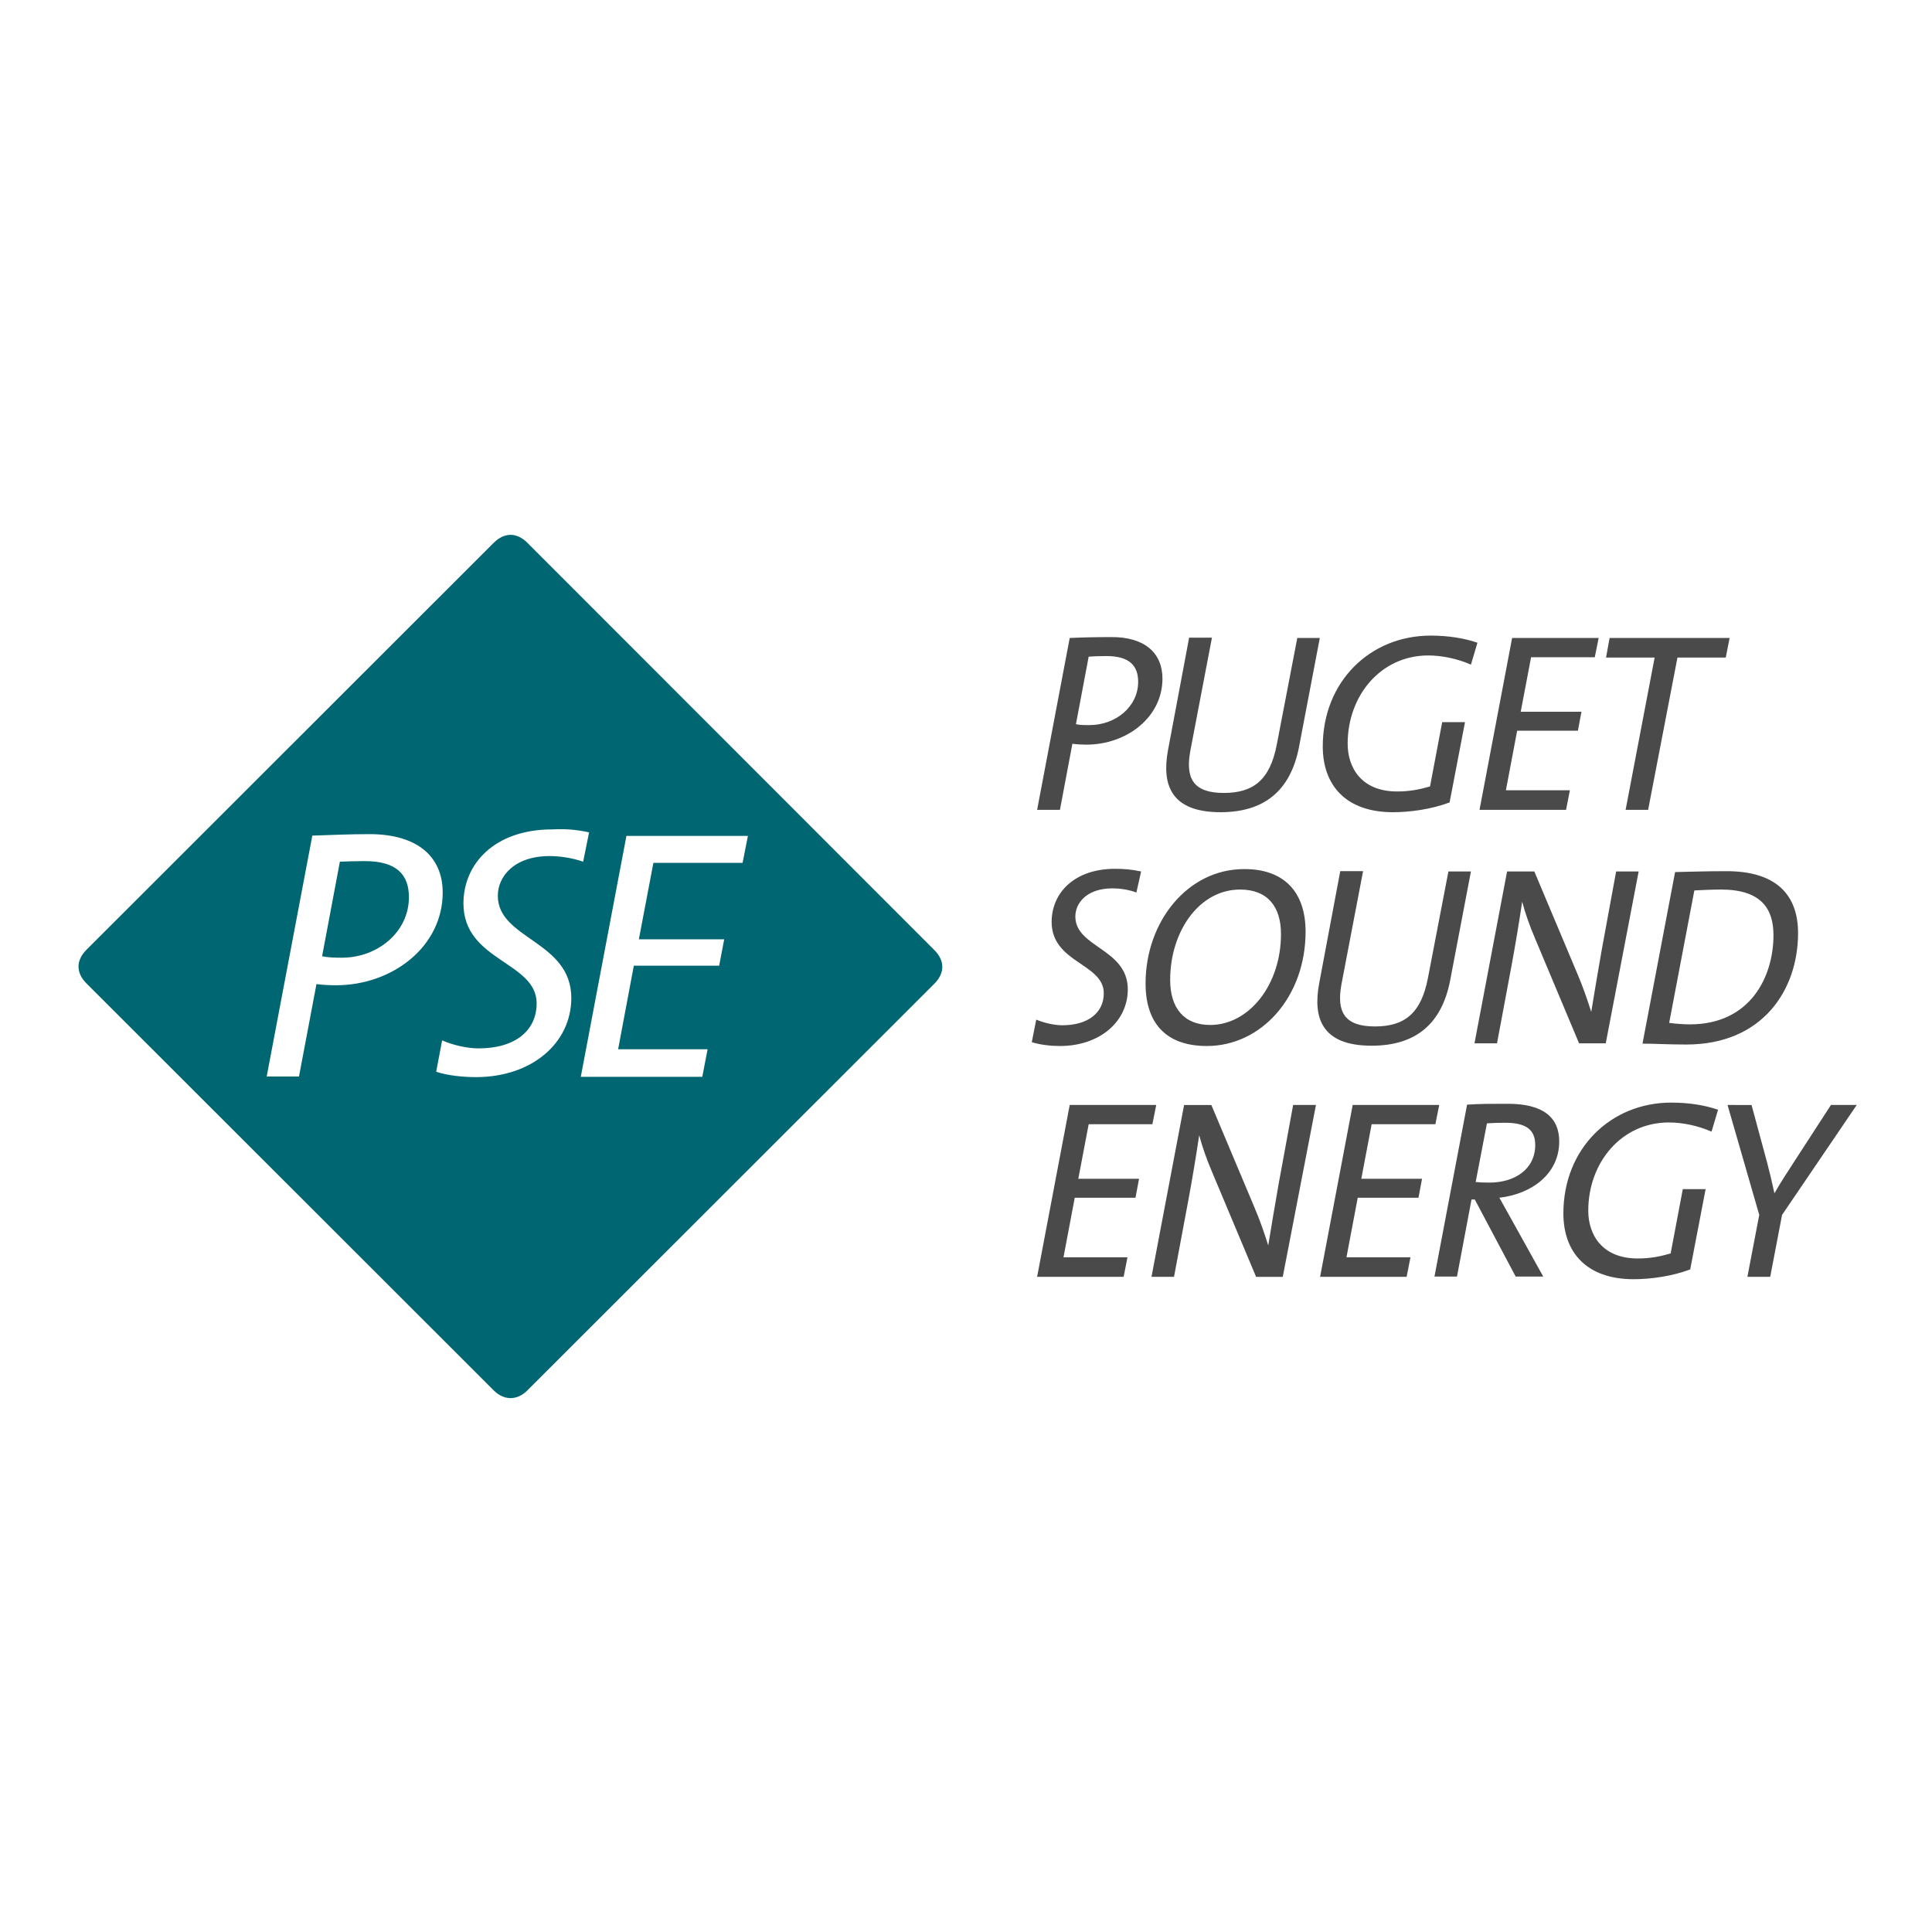
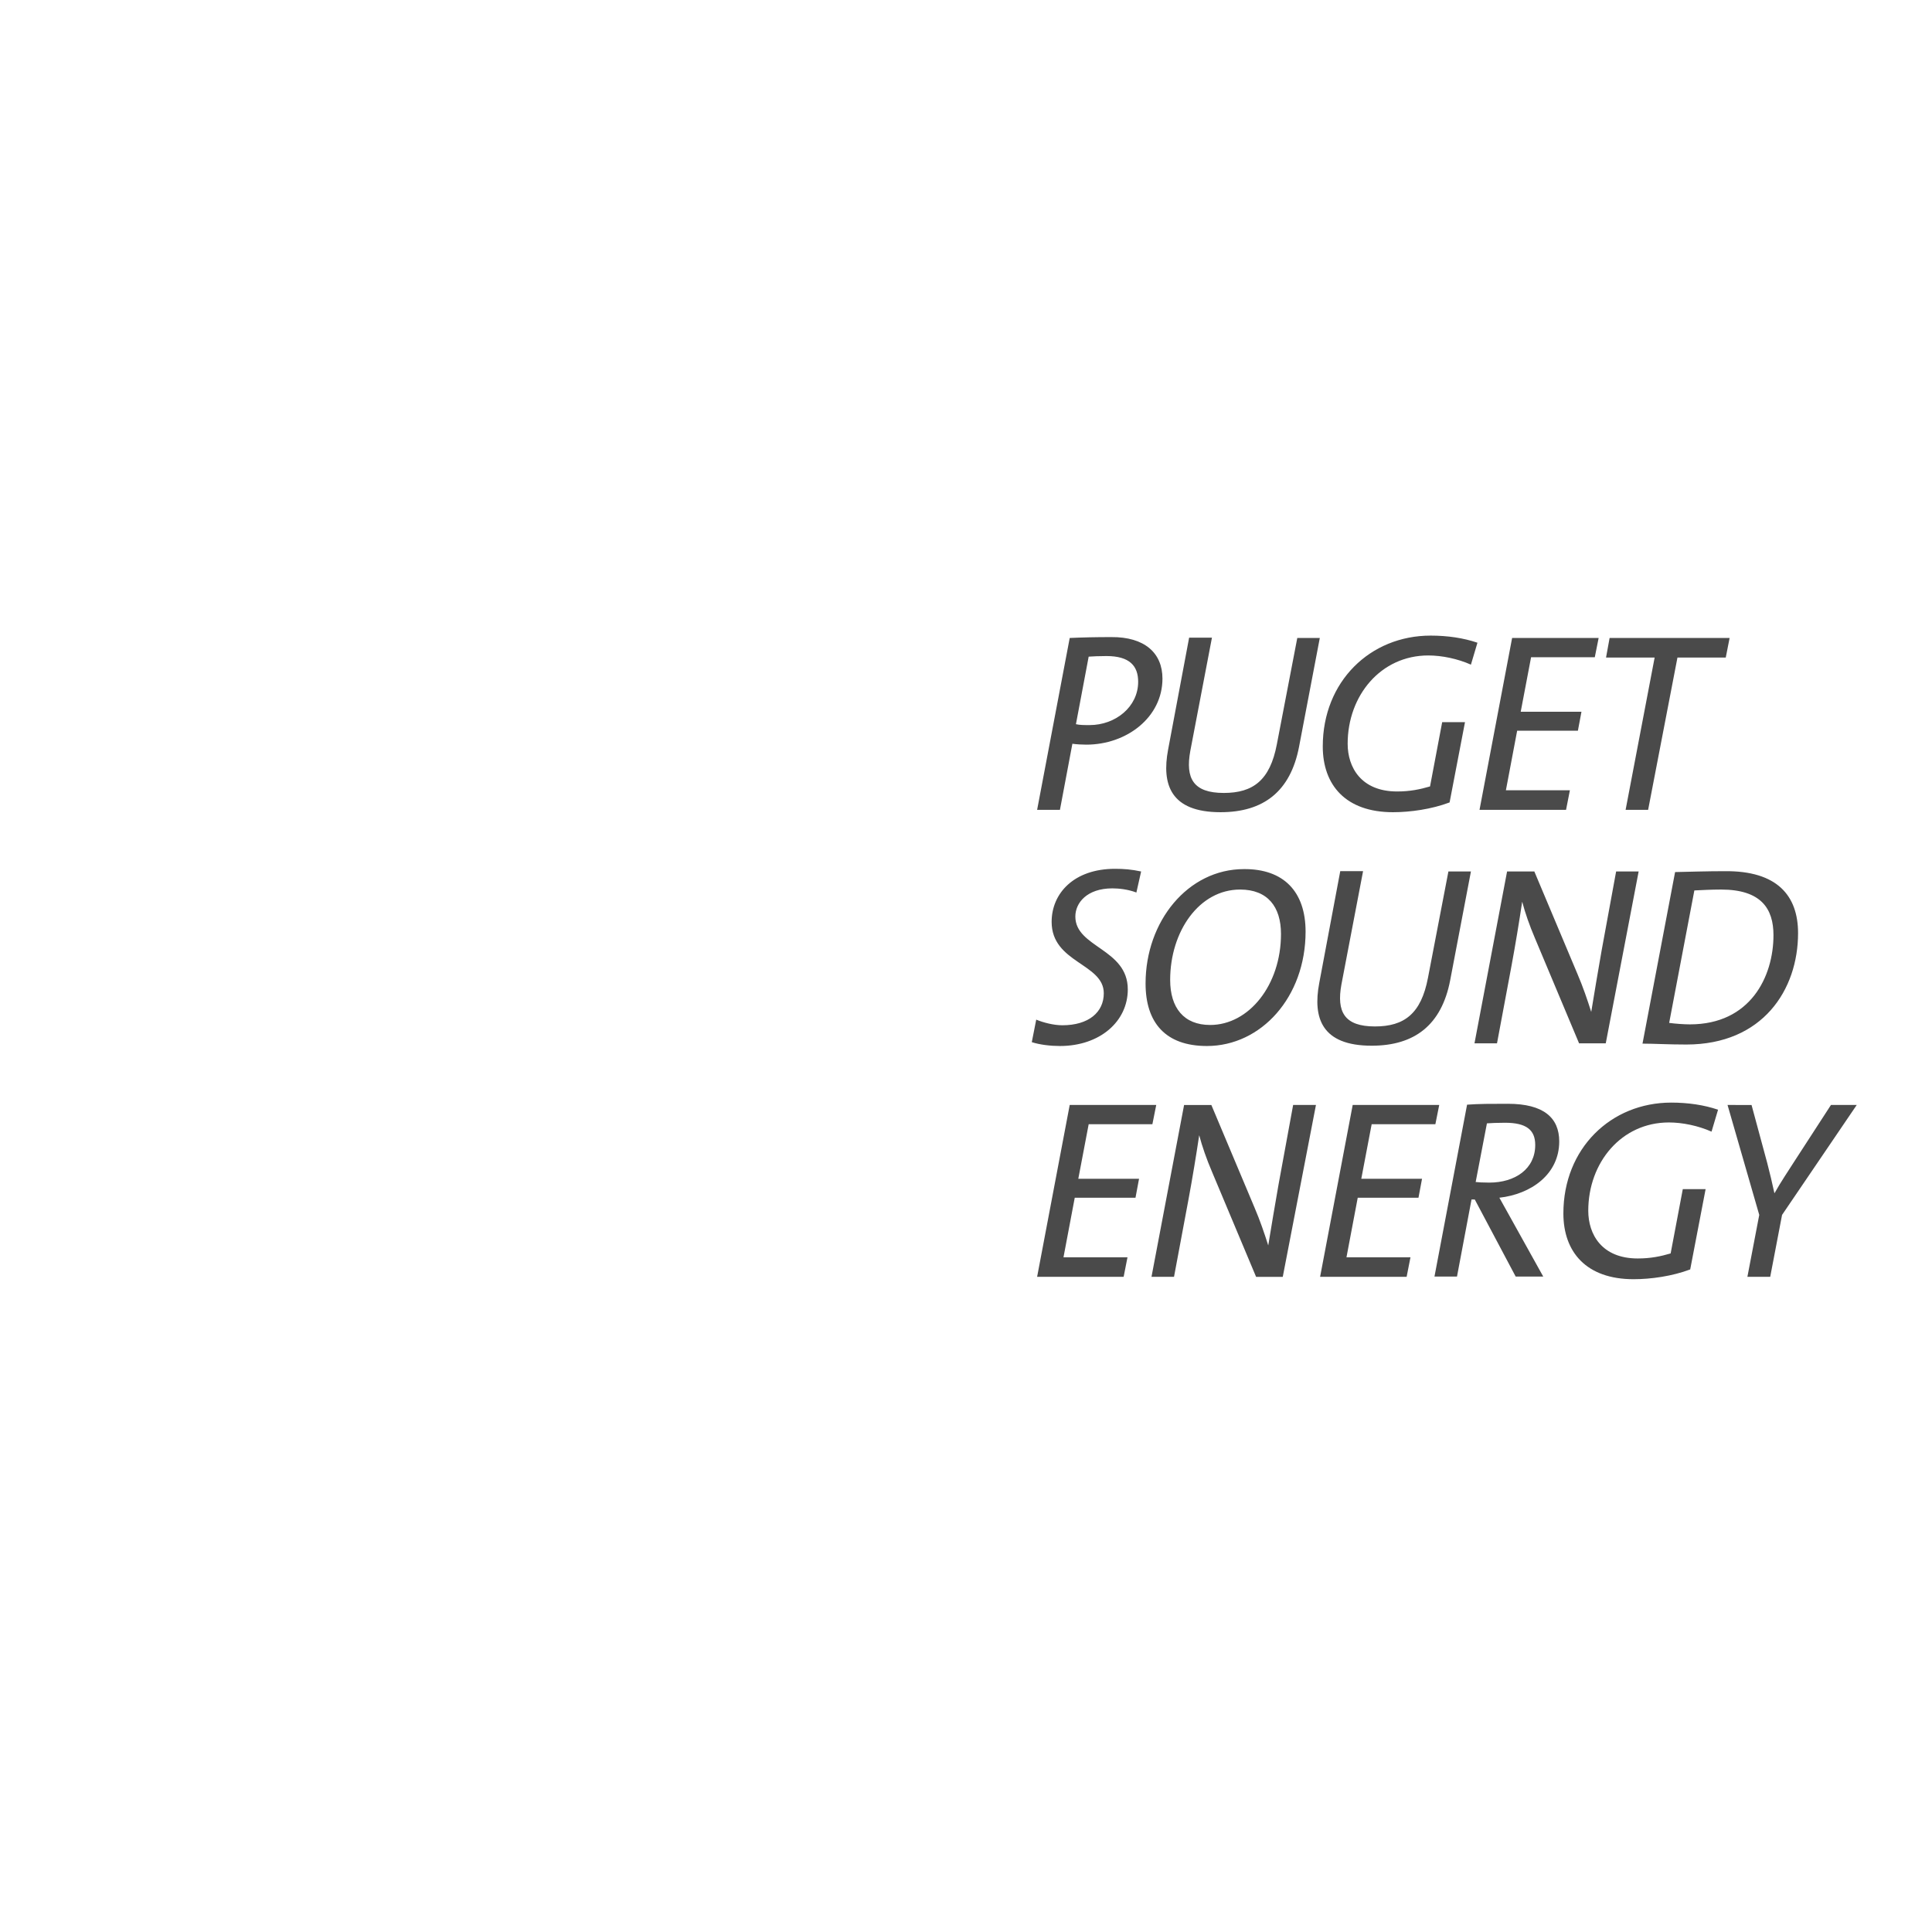
<svg xmlns="http://www.w3.org/2000/svg" version="1.1" id="layer" x="0px" y="0px" viewBox="0 0 652 652" style="enable-background:new 0 0 652 652;" xml:space="preserve">
  <style type="text/css">
	.st0{fill:#4A4A4A;}
	.st1{fill:#006671;}
</style>
  <path class="st0" d="M388.9,379.4h-21.5l-3.5,18.4h20.5l-1.2,6.4h-20.5l-3.8,20.1h21.6l-1.3,6.6H350l11-58h29.2L388.9,379.4z   M444.1,372.9h-7.7l-4.9,26.7c-1.2,6.8-2.5,14.6-3.5,20.7c-1.3-4.1-2.8-8.5-4.6-12.7l-14.6-34.7h-9.2l-11,58h7.6l4.9-26.2  c1.3-7,2.6-14.9,3.6-21.6c1,3.8,2.5,8.1,4.3,12.3l14.9,35.5h9L444.1,372.9z M485.7,372.9h-29.2l-11,58h29.2l1.3-6.6h-21.6l3.8-20.1  h20.5l1.2-6.4h-20.5l3.5-18.4h21.5L485.7,372.9z M518.1,386.4c0-5.1-3-7.5-10.2-7.5c-2.6,0-4.6,0.1-6.1,0.2l-3.8,19.8  c0.9,0.1,2.5,0.2,4.6,0.2C511.3,399.1,518.1,394.5,518.1,386.4 M526.2,385.2c0,11.1-9.5,17.8-20.2,19c1.2,2.1,2.2,4,3.4,6.1  l11.4,20.5h-9.3l-13.8-26h-1.1l-4.9,26h-7.6l11-58c4-0.3,8.1-0.3,13.8-0.3C520.9,372.5,526.2,377.2,526.2,385.2 M579.8,374.5  c-4.7-1.6-10.1-2.4-15.8-2.4c-20.4,0-36.4,15.5-36.4,37.4c0,13,7.7,22.2,23.7,22.2c5.8,0,13-1,19.1-3.3l5.2-27.1h-7.7l-4.1,21.7  c-3.4,1-6.8,1.7-11.1,1.7c-12.2,0-16.7-8.2-16.7-16.1c0-16.3,11.2-29.8,27.2-29.8c4.6,0,9.9,1.1,14.4,3.1L579.8,374.5z M626.6,372.9  h-8.7l-12,18.5c-2.5,3.9-5,7.6-7,11.2h-0.1c-0.7-3.3-1.5-6.6-2.4-10.1l-5.3-19.6H583l10.7,37.1l-4,20.9h7.7l4-20.9L626.6,372.9z   M385.1,294.1c-3.3-0.7-5.8-0.9-8.8-0.9c-13.9,0-21.4,8.3-21.4,17.9c0,13.9,17.6,14,17.6,24.1c0,6.4-5.1,10.8-14,10.8  c-2.9,0-6.4-0.9-8.8-1.9l-1.5,7.6c2.8,0.9,6.4,1.3,9.5,1.3c13.5,0,22.9-8.3,22.9-19.1c0-13.8-17.7-14.1-17.7-24.6  c0-4.6,3.9-9.5,12.5-9.5c2.1,0,5.2,0.3,8.1,1.4L385.1,294.1z M432.3,315.2c0-9.2-4.5-15-13.8-15c-13.8,0-23.6,14.1-23.6,30.5  c0,9.4,4.6,15.2,13.5,15.2C421.5,345.9,432.3,332.4,432.3,315.2 M440.6,314.4c0,22.1-15,38.6-33.3,38.6c-14,0-20.7-7.9-20.7-21.1  c0-21,14.3-38.6,33.2-38.6C433.2,293.2,440.6,300.9,440.6,314.4 M496.4,294.1h-7.6l-6.9,35.9c-2.3,12.1-8,16.4-17.9,16.4  c-10.3,0-13-4.9-11.3-14.2l7.3-38.2h-7.7l-7.1,37.8c-2.2,11.7,0.8,21.1,17.7,21.1c14.5,0,23.6-7,26.5-22.1L496.4,294.1z M553,294.1  h-7.6l-4.9,26.7c-1.2,6.8-2.5,14.6-3.5,20.7c-1.3-4.1-2.8-8.5-4.6-12.7l-14.6-34.7h-9.2l-11,58h7.6l4.9-26.2  c1.3-7,2.6-14.9,3.6-21.6c1,3.8,2.5,8.1,4.3,12.3l14.9,35.5h9L553,294.1z M598.5,315.6c0-8.9-4.1-15.4-17.7-15.4  c-3.4,0-6.8,0.2-9,0.3l-8.5,44.7c2.1,0.3,5.2,0.5,7,0.5C590.7,345.7,598.5,329.6,598.5,315.6 M606.8,314.9  c0,19.1-11.9,37.6-37.7,37.6c-6.4,0-10.7-0.3-14.8-0.3l11-57.9c4.4-0.1,11-0.3,16.7-0.3C599.8,293.8,606.8,302.3,606.8,314.9   M384.1,230.1c0-5.3-2.8-8.7-10.7-8.7c-2.7,0-4.3,0.1-6,0.2l-4.3,22.8c1.3,0.3,2.8,0.3,4.6,0.3C376.5,244.7,384.1,238.5,384.1,230.1   M392.3,229c0,13.1-12.1,22.3-25.7,22.3c-1.4,0-3.3-0.1-4.7-0.3l-4.2,22.3h-7.7l11-58c4.3-0.2,8.9-0.3,14-0.3  C386.3,214.9,392.3,220.4,392.3,229 M445.4,215.3h-7.6l-6.9,35.9c-2.3,12.1-8,16.4-17.9,16.4c-10.3,0-13-4.9-11.3-14.2l7.3-38.2  h-7.7l-7.1,37.8c-2.2,11.7,0.8,21.1,17.7,21.1c14.5,0,23.6-7,26.5-22.1L445.4,215.3z M498.6,216.9c-4.7-1.6-10.1-2.4-15.8-2.4  c-20.4,0-36.4,15.5-36.4,37.4c0,13,7.7,22.2,23.7,22.2c5.8,0,13-1,19.1-3.3l5.2-27.1h-7.7l-4.1,21.7c-3.4,1-6.8,1.7-11.1,1.7  c-12.2,0-16.7-8.2-16.7-16.1c0-16.3,11.2-29.8,27.2-29.8c4.6,0,9.9,1.1,14.4,3.1L498.6,216.9z M539.5,215.3h-29.2l-11,58h29.2  l1.3-6.6h-21.6l3.8-20.1h20.5l1.2-6.4h-20.5l3.5-18.4h21.5L539.5,215.3z M583.7,215.3h-40.5l-1.2,6.6h16.4l-9.8,51.4h7.6l9.9-51.4  h16.3L583.7,215.3z" />
-   <path class="st1" d="M138,302.8c0-7.5-4-12.2-14.9-12.2c-3.7,0-6,0.1-8.4,0.2l-6,31.9c1.8,0.4,4,0.5,6.5,0.5  C127.3,323.3,138,314.6,138,302.8 M252.4,282.1l-1.8,9.1h-30.1l-4.9,25.8h28.8l-1.7,8.9h-28.8l-5.3,28.2h30.2l-1.8,9.3h-41  l15.4-81.3H252.4z M198.8,280.9l-2,9.9c-4-1.4-8.3-1.9-11.3-1.9c-12,0-17.5,6.9-17.5,13.4c0,14.7,24.8,15.2,24.8,34.5  c0,15.1-13.2,26.7-32.2,26.7c-4.3,0-9.4-0.5-13.4-1.8l2-10.6c3.4,1.5,8.2,2.7,12.3,2.7c12.5,0,19.6-6.1,19.6-15.2  c0-14.1-24.7-14.2-24.7-33.7c0-13.4,10.5-25,30-25C190.6,279.7,194.2,279.9,198.8,280.9 M149.4,301.2c0,18.3-17,31.3-36,31.3  c-1.9,0-4.6-0.1-6.6-0.4l-5.9,31.2H90l15.4-81.3c6-0.2,12.5-0.5,19.6-0.5C141,281.6,149.4,289.2,149.4,301.2 M315.3,320.6L178,183.2  c-3.6-3.6-7.8-3.6-11.4,0L29.2,320.5c-3.6,3.6-3.6,7.8,0,11.4l137.4,137.3c3.5,3.5,7.9,3.5,11.4,0L315.3,332  C318.9,328.4,318.9,324.2,315.3,320.6" />
</svg>